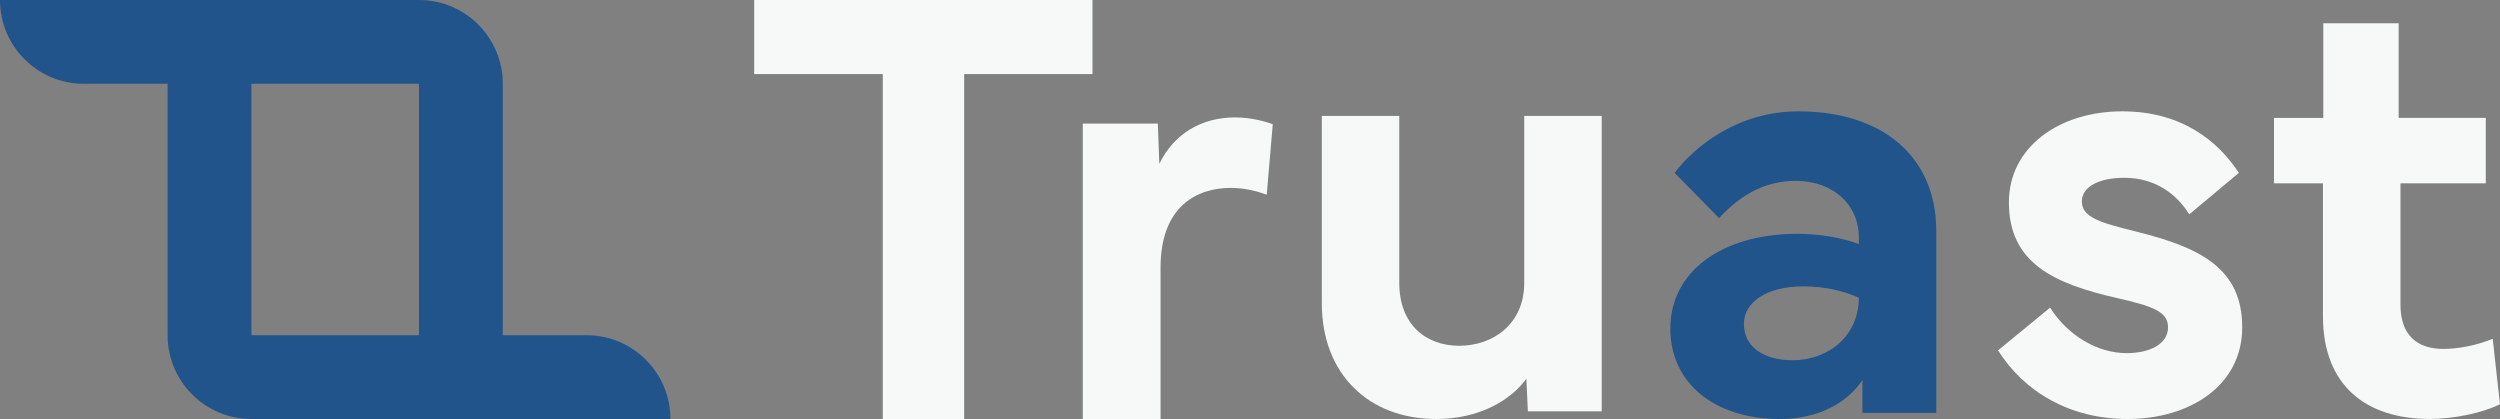
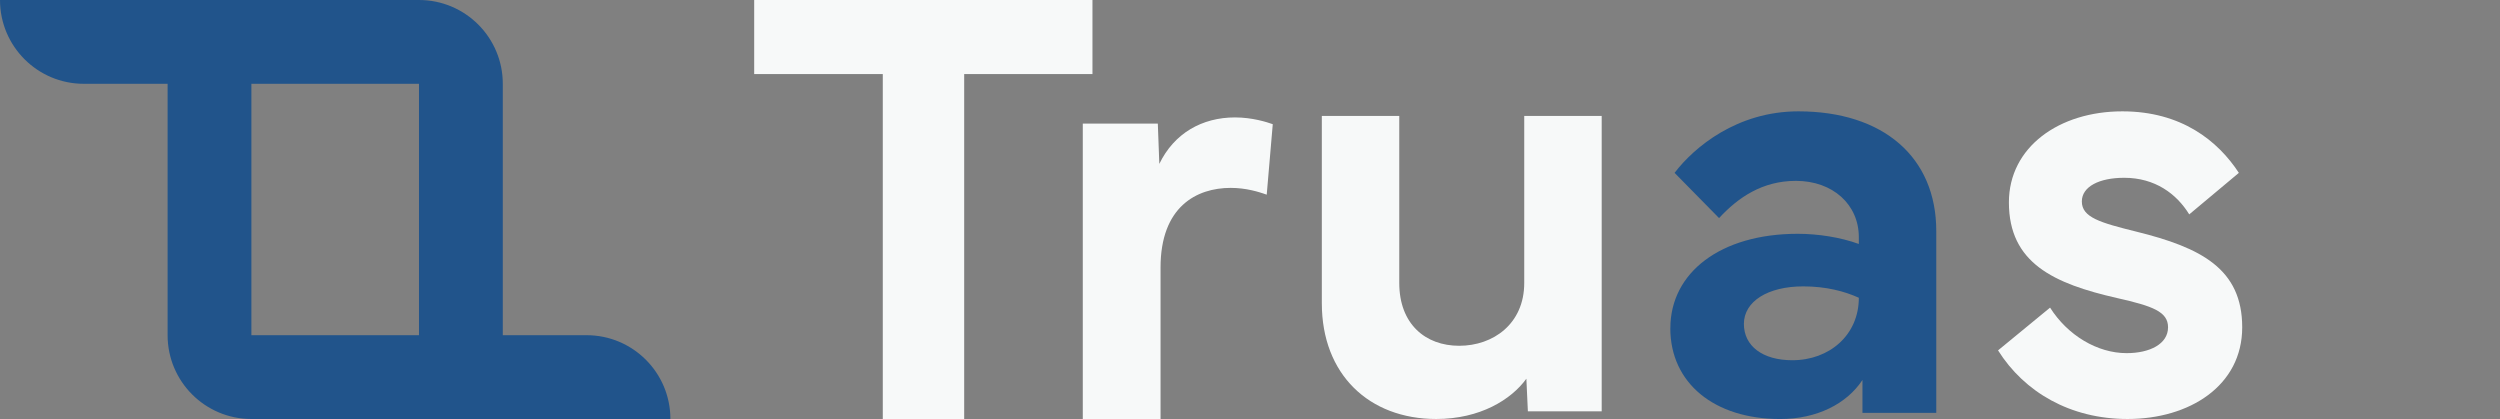
<svg xmlns="http://www.w3.org/2000/svg" id="Primär" viewBox="0 0 716 120">
  <rect x="0" y="0" width="716" height="120" fill="#808080" stroke="none" />
  <defs>
    <style>.cls-1{fill:#f7f9f9;}.cls-1,.cls-2{stroke-width:0px;}.cls-2{fill:#21548b;}</style>
  </defs>
  <g id="Primäres_Logo">
    <path id="Bildmarke" class="cls-2" d="M184.97,103.03c-4.34-4.34-10.34-7.03-16.97-7.03h-24V24c0-13.25-10.74-24-24-24H0c0,13.26,10.75,24,24,24h24v72c0,6.63,2.69,12.63,7.03,16.97,4.34,4.34,10.34,7.03,16.97,7.03h120c0-6.62-2.68-12.62-7.03-16.97ZM120,96h-48V24h48v72Z" />
    <g id="Wortmarkte">
      <path class="cls-1" d="M216,0h96.88v21.21h-36.74v98.79h-23.31V21.21h-36.83V0Z" />
      <path class="cls-1" d="M310.11,35.4h21.49l.43,11.54c4.25-8.81,12.3-13.31,21.66-13.31,4.94,0,9.1,1.32,10.83,1.94l-1.73,20.18c-2.25-.79-5.89-1.94-10.31-1.94-9.79,0-20.1,5.38-20.1,22.83v43.36h-22.27V35.4Z" />
      <path class="cls-1" d="M378.57,86.87v-53.67h22.18v47.85c0,11.72,7.45,17.98,17.16,17.98s18.63-6.26,18.63-17.98v-47.85h22.18v84.6h-21.14l-.43-9.34c-4.33,5.99-13.26,11.54-25.82,11.54-19.24,0-32.76-12.78-32.76-33.13Z" />
      <path class="cls-2" d="M478.39,94.01c0-15.95,14.38-27.05,36.48-27.05,5.72,0,12.13.97,17.5,2.91v-1.94c0-9.34-7.45-16.13-18.02-16.13-9.62,0-16.55,4.76-22.01,10.66l-12.74-12.95c5.63-7.4,17.94-17.62,35.44-17.62,24.35,0,39.51,13.13,39.51,34.28v52.08h-21.14v-9.43c-4.51,6.87-13.09,11.19-23.57,11.19-18.89,0-31.46-10.31-31.46-25.99ZM499.45,92.77c0,6.34,5.37,10.4,13.86,10.4,10.66,0,19.06-7.23,19.06-17.89-4.07-1.85-9.36-3.26-15.94-3.26-10.14,0-16.98,4.32-16.98,10.75Z" />
      <path class="cls-1" d="M587.14,88.1c5.02,7.93,13.52,13.04,21.92,13.04,6.67,0,11.87-2.64,11.87-7.4,0-4.49-4.42-6.08-14.56-8.37-18.2-4.14-31.02-10.05-31.02-27.4,0-15.86,14.39-26.08,32.5-26.08,16.9,0,27.38,8.46,33.36,17.62l-14.21,11.89c-3.64-5.9-9.79-10.48-18.63-10.48-7.19,0-12.13,2.55-12.13,6.78,0,4.58,5.29,6.08,15.6,8.64,18.55,4.58,30.33,10.66,30.33,27.4s-15.08,26.26-32.84,26.26c-16.38,0-29.55-7.67-37.09-19.65l14.91-12.25Z" />
-       <path class="cls-1" d="M651.27,52.51v-18.74h14.12V6.66h21.58v27.1h24.96v18.74h-24.44v34.76c0,8.8,4.85,12.67,12.3,12.67,4.16,0,9.45-.97,14.12-2.9l2.08,18.74c-5.11,2.55-13.35,4.22-20.11,4.22-18.28,0-30.59-9.59-30.59-29.48v-38.01h-14.04Z" />
    </g>
  </g>
</svg>